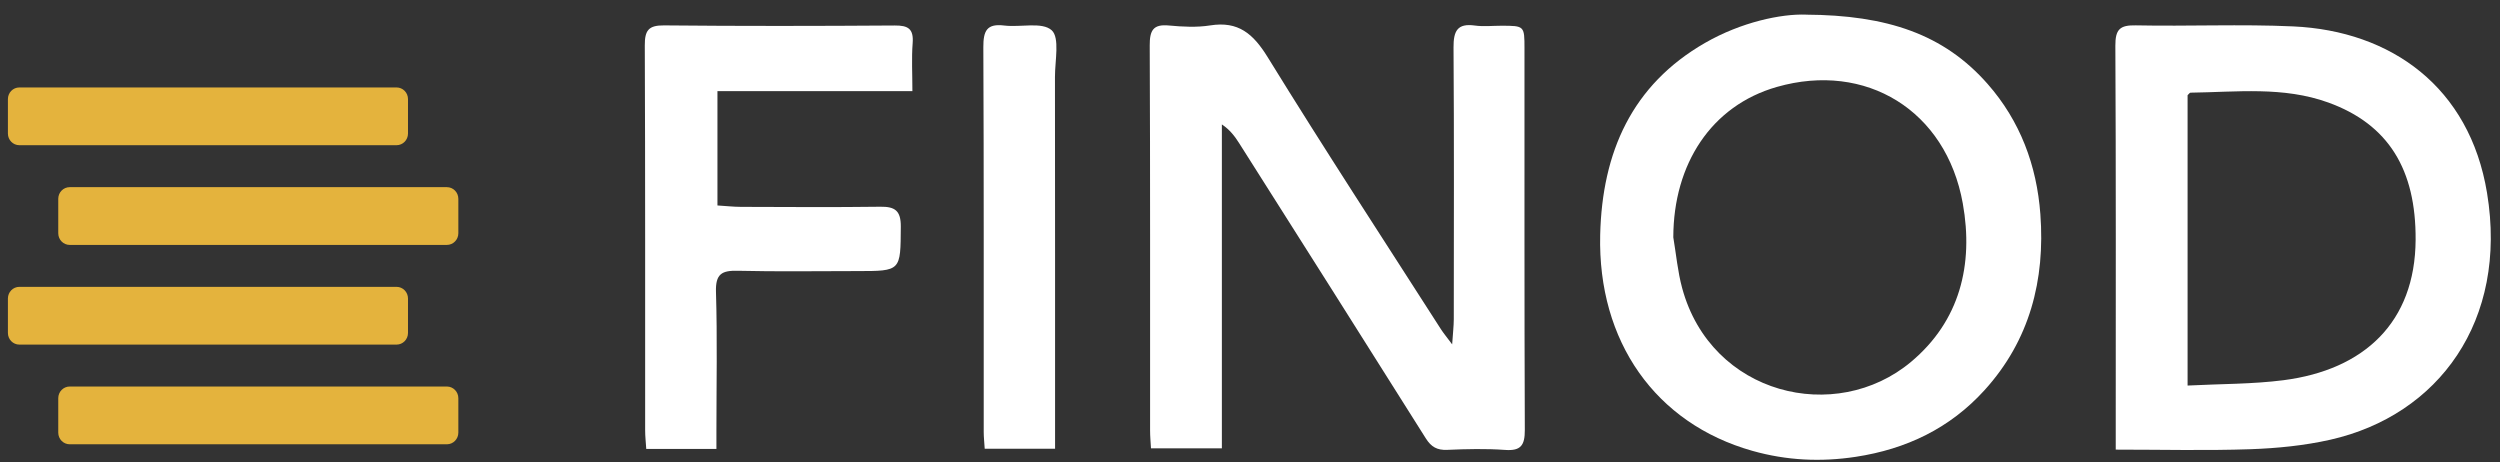
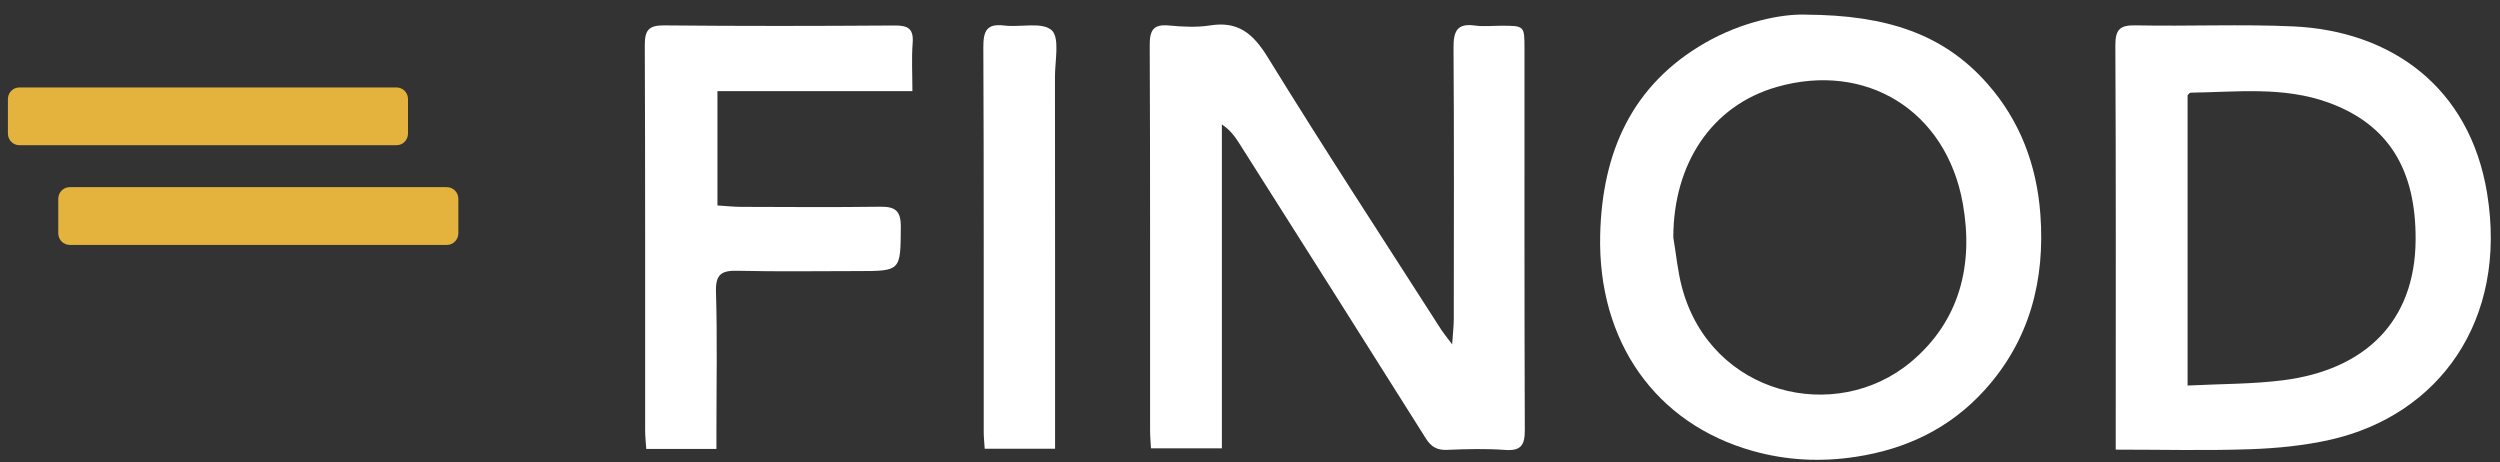
<svg xmlns="http://www.w3.org/2000/svg" width="146" height="27" viewBox="0 0 146 27" fill="none">
  <rect x="0" y="0" width="146" height="27" fill="#333333" stroke="none" />
  <g id="Vrstva_1" clip-path="url(#clip0_272_1090)">
    <path id="Vector" d="M84.806 20.118C84.849 19.461 84.899 19.054 84.901 18.646C84.905 13.354 84.923 8.063 84.886 2.771C84.88 1.812 85.109 1.349 86.128 1.491C86.636 1.562 87.159 1.503 87.677 1.503C89.024 1.505 89.03 1.505 89.03 2.832C89.032 10.261 89.02 17.687 89.049 25.116C89.053 26.012 88.811 26.341 87.902 26.276C86.778 26.195 85.642 26.223 84.514 26.272C83.926 26.297 83.581 26.1 83.266 25.599C79.647 19.847 76.009 14.109 72.371 8.369C72.119 7.971 71.838 7.59 71.357 7.265V26.181H67.217C67.198 25.83 67.165 25.483 67.165 25.136C67.161 17.642 67.177 10.148 67.144 2.655C67.14 1.771 67.347 1.402 68.264 1.489C69.064 1.564 69.894 1.609 70.681 1.483C72.313 1.225 73.185 1.964 74.036 3.345C77.327 8.685 80.759 13.936 84.144 19.216C84.297 19.455 84.479 19.672 84.81 20.116L84.806 20.118Z" fill="white" />
    <path id="Vector_2" d="M105.46 0.856C110.21 0.881 113.517 1.992 116.079 4.905C117.978 7.065 118.946 9.659 119.157 12.506C119.444 16.36 118.535 19.881 115.895 22.788C113.868 25.021 111.317 26.23 108.377 26.678C106.334 26.99 104.328 26.891 102.345 26.331C96.68 24.733 93.303 19.94 93.451 13.715C93.565 8.888 95.304 4.961 99.575 2.505C101.7 1.284 104.027 0.802 105.462 0.854L105.46 0.856ZM97.719 13.847C97.887 14.843 97.976 15.861 98.24 16.831C99.936 23.07 107.204 24.818 111.608 21.13C114.447 18.751 115.269 15.468 114.627 11.88C113.652 6.436 108.962 3.594 103.775 5.075C99.932 6.172 97.732 9.588 97.721 13.847H97.719Z" fill="white" />
    <path id="Vector_3" d="M123.559 26.256C123.559 25.783 123.559 25.459 123.559 25.134C123.559 17.646 123.576 10.16 123.537 2.672C123.531 1.712 123.805 1.461 124.729 1.481C127.793 1.544 130.864 1.402 133.924 1.542C139.651 1.803 144.227 5.091 145.243 11.267C146.474 18.737 142.409 24.248 136.099 25.678C134.573 26.023 132.988 26.179 131.422 26.234C128.85 26.323 126.272 26.258 123.557 26.258L123.559 26.256ZM127.755 22.516C129.703 22.416 131.546 22.437 133.356 22.204C138.07 21.597 141.043 18.822 141.072 14.009C141.097 9.906 139.492 7.263 135.975 5.988C133.343 5.036 130.623 5.377 127.925 5.412C127.877 5.412 127.83 5.493 127.755 5.56V22.518V22.516Z" fill="white" />
    <path id="Vector_4" d="M41.84 26.217H37.741C37.718 25.836 37.677 25.489 37.677 25.142C37.673 17.646 37.687 10.15 37.656 2.657C37.652 1.773 37.871 1.475 38.782 1.483C43.271 1.528 47.762 1.52 52.251 1.489C53.032 1.483 53.365 1.676 53.299 2.525C53.231 3.404 53.284 4.292 53.284 5.322H41.899V11.999C42.383 12.028 42.829 12.079 43.273 12.081C45.986 12.089 48.7 12.109 51.413 12.073C52.258 12.062 52.613 12.294 52.607 13.233C52.59 15.831 52.629 15.831 50.06 15.831C47.734 15.831 45.409 15.869 43.083 15.813C42.154 15.792 41.78 15.993 41.813 17.052C41.895 19.745 41.839 22.443 41.839 25.138C41.839 25.461 41.839 25.783 41.839 26.217H41.84Z" fill="white" />
    <path id="Vector_5" d="M61.612 26.207H57.507C57.486 25.848 57.449 25.532 57.449 25.217C57.445 17.731 57.462 10.245 57.427 2.761C57.423 1.797 57.629 1.365 58.65 1.491C59.596 1.607 60.86 1.262 61.418 1.767C61.899 2.203 61.608 3.55 61.61 4.493C61.618 11.356 61.616 18.216 61.616 25.078C61.616 25.43 61.616 25.783 61.616 26.209L61.612 26.207Z" fill="white" />
    <path id="Vector_6" d="M23.158 5.107H1.131C0.761 5.107 0.462 5.411 0.462 5.787V7.799C0.462 8.175 0.761 8.48 1.131 8.48H23.158C23.528 8.48 23.827 8.175 23.827 7.799V5.787C23.827 5.411 23.528 5.107 23.158 5.107Z" fill="#E4B33D" />
    <path id="Vector_7" d="M26.098 10.93H4.071C3.702 10.93 3.402 11.234 3.402 11.61V13.622C3.402 13.998 3.702 14.303 4.071 14.303H26.098C26.468 14.303 26.767 13.998 26.767 13.622V11.61C26.767 11.234 26.468 10.93 26.098 10.93Z" fill="#E4B33D" />
-     <path id="Vector_8" d="M23.158 16.752H1.131C0.761 16.752 0.462 17.057 0.462 17.433V19.445C0.462 19.821 0.761 20.125 1.131 20.125H23.158C23.528 20.125 23.827 19.821 23.827 19.445V17.433C23.827 17.057 23.528 16.752 23.158 16.752Z" fill="#E4B33D" />
-     <path id="Vector_9" d="M26.098 22.573H4.071C3.702 22.573 3.402 22.878 3.402 23.254V25.266C3.402 25.642 3.702 25.946 4.071 25.946H26.098C26.468 25.946 26.767 25.642 26.767 25.266V23.254C26.767 22.878 26.468 22.573 26.098 22.573Z" fill="#E4B33D" />
  </g>
  <defs>
    <clipPath id="clip0_272_1090">
      <rect width="145" height="26" fill="white" transform="translate(0.462 0.852)" />
    </clipPath>
  </defs>
</svg>